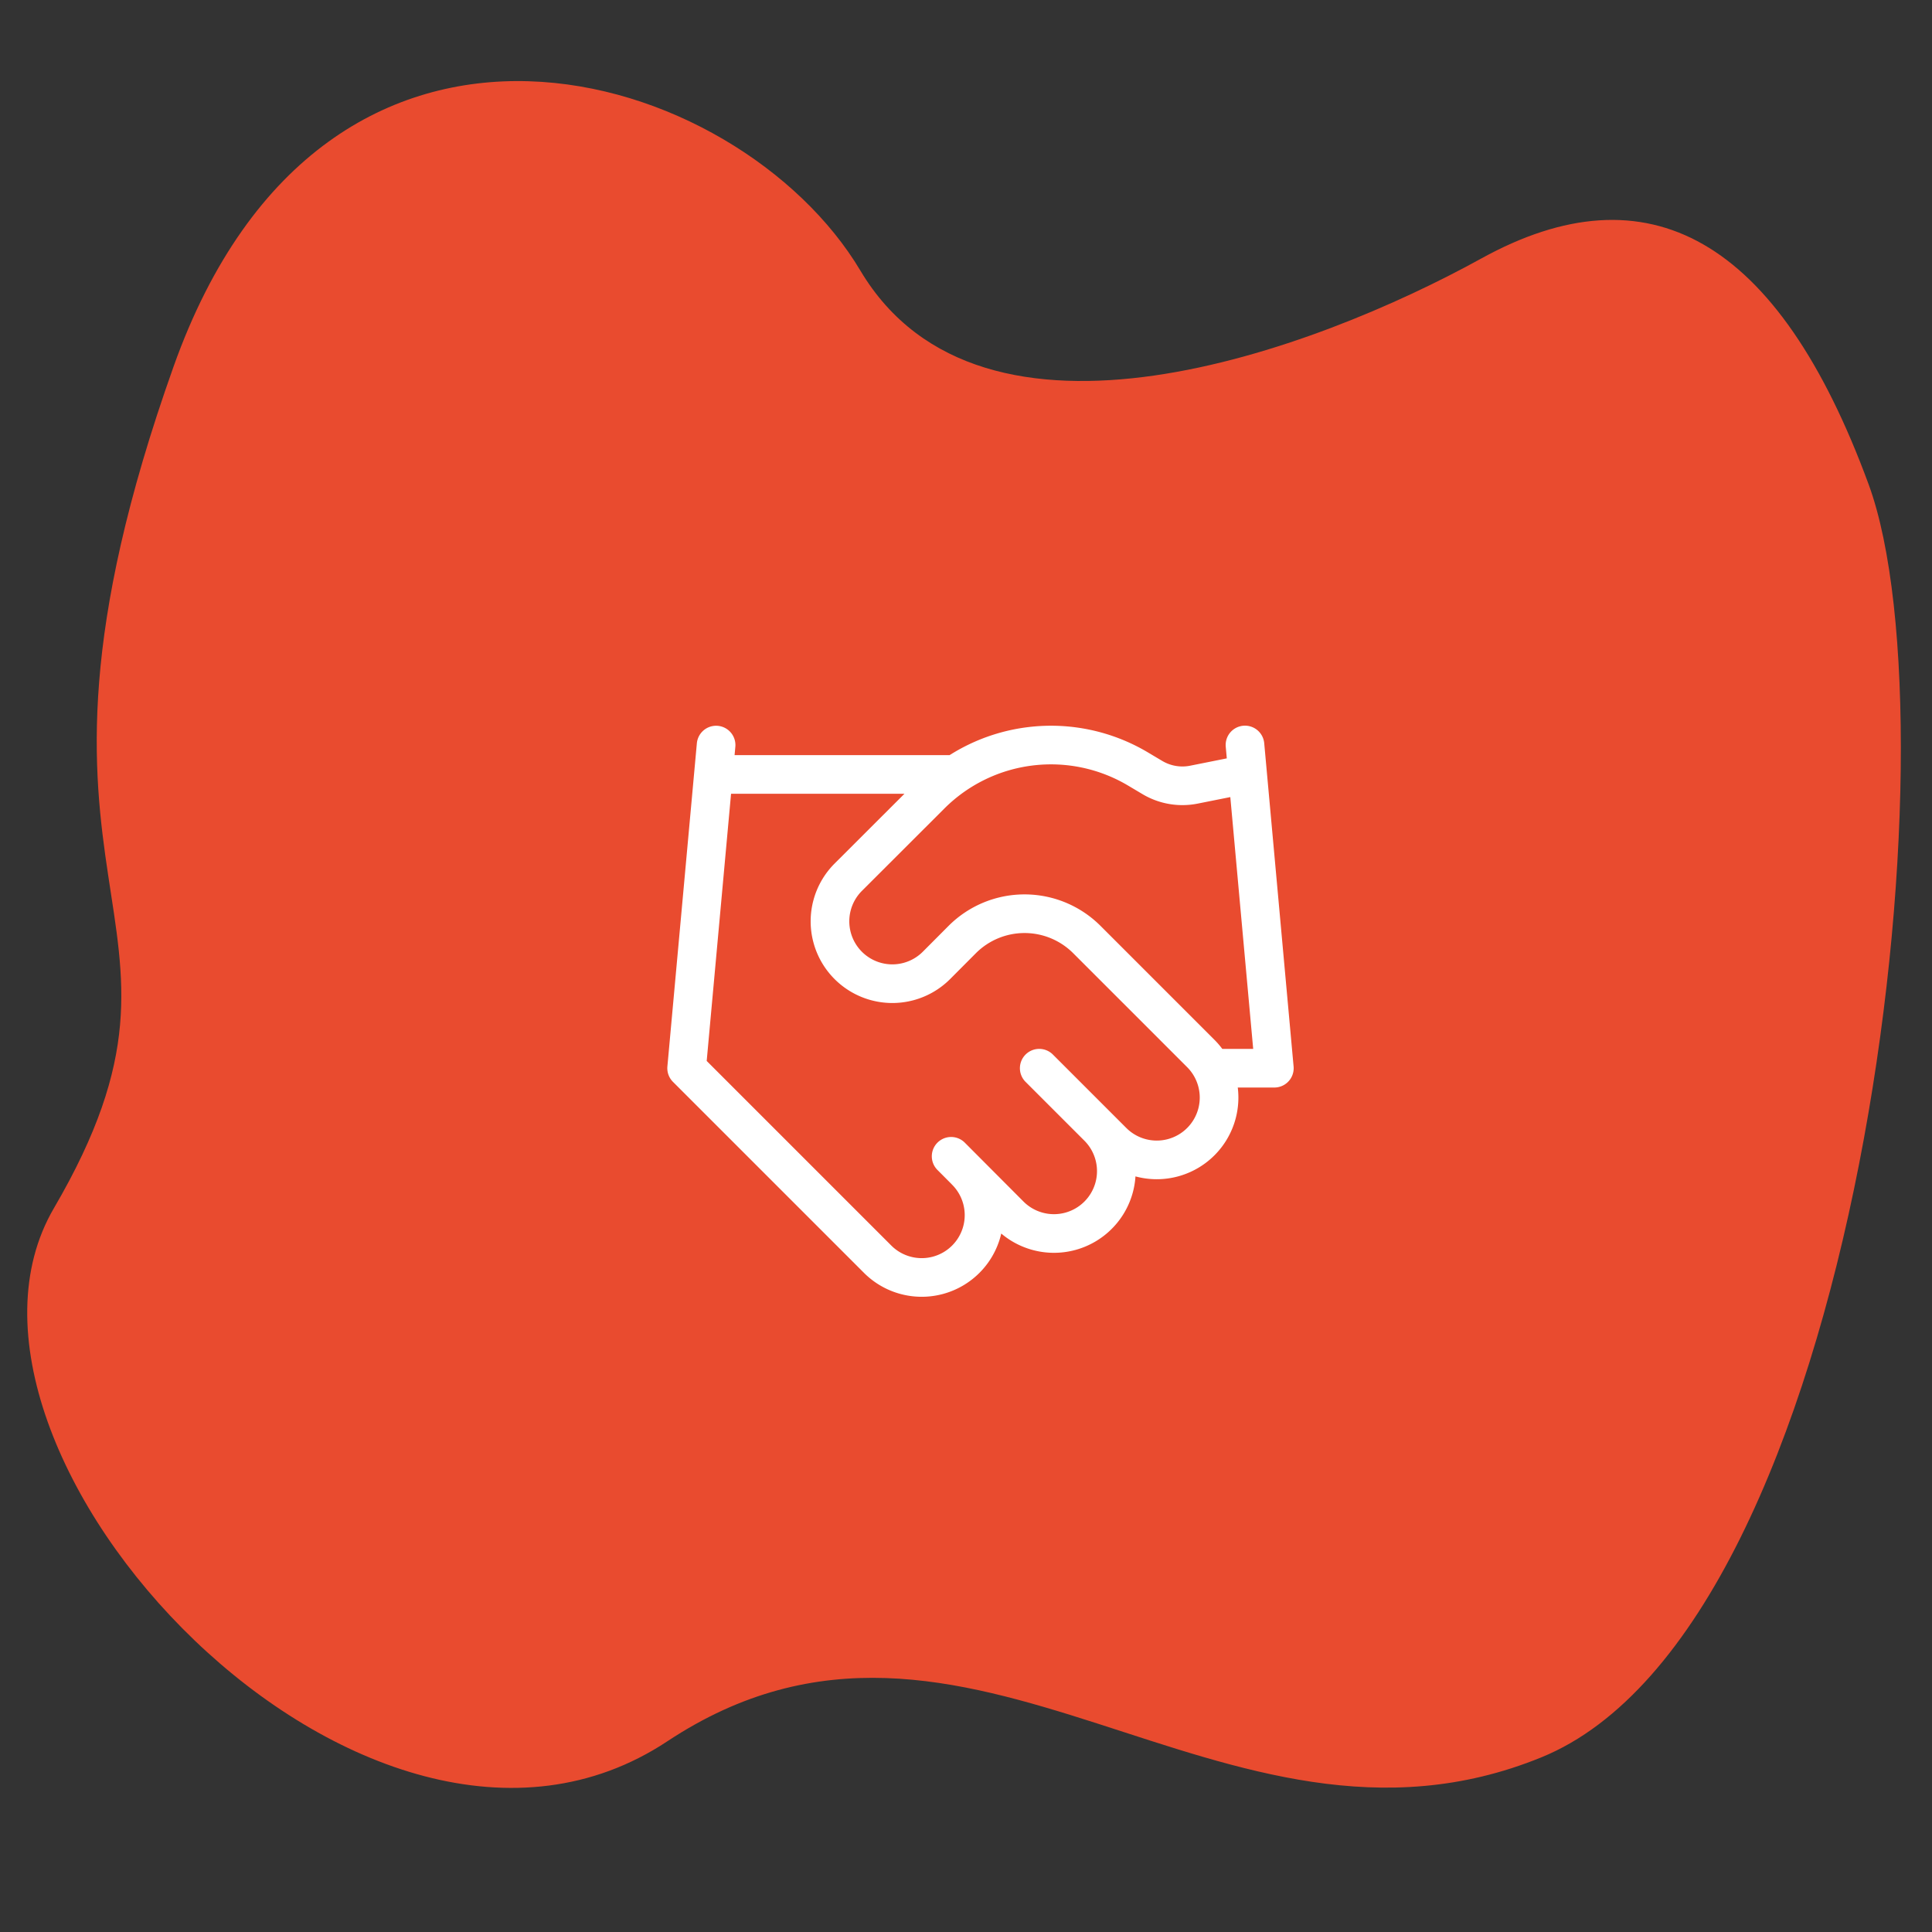
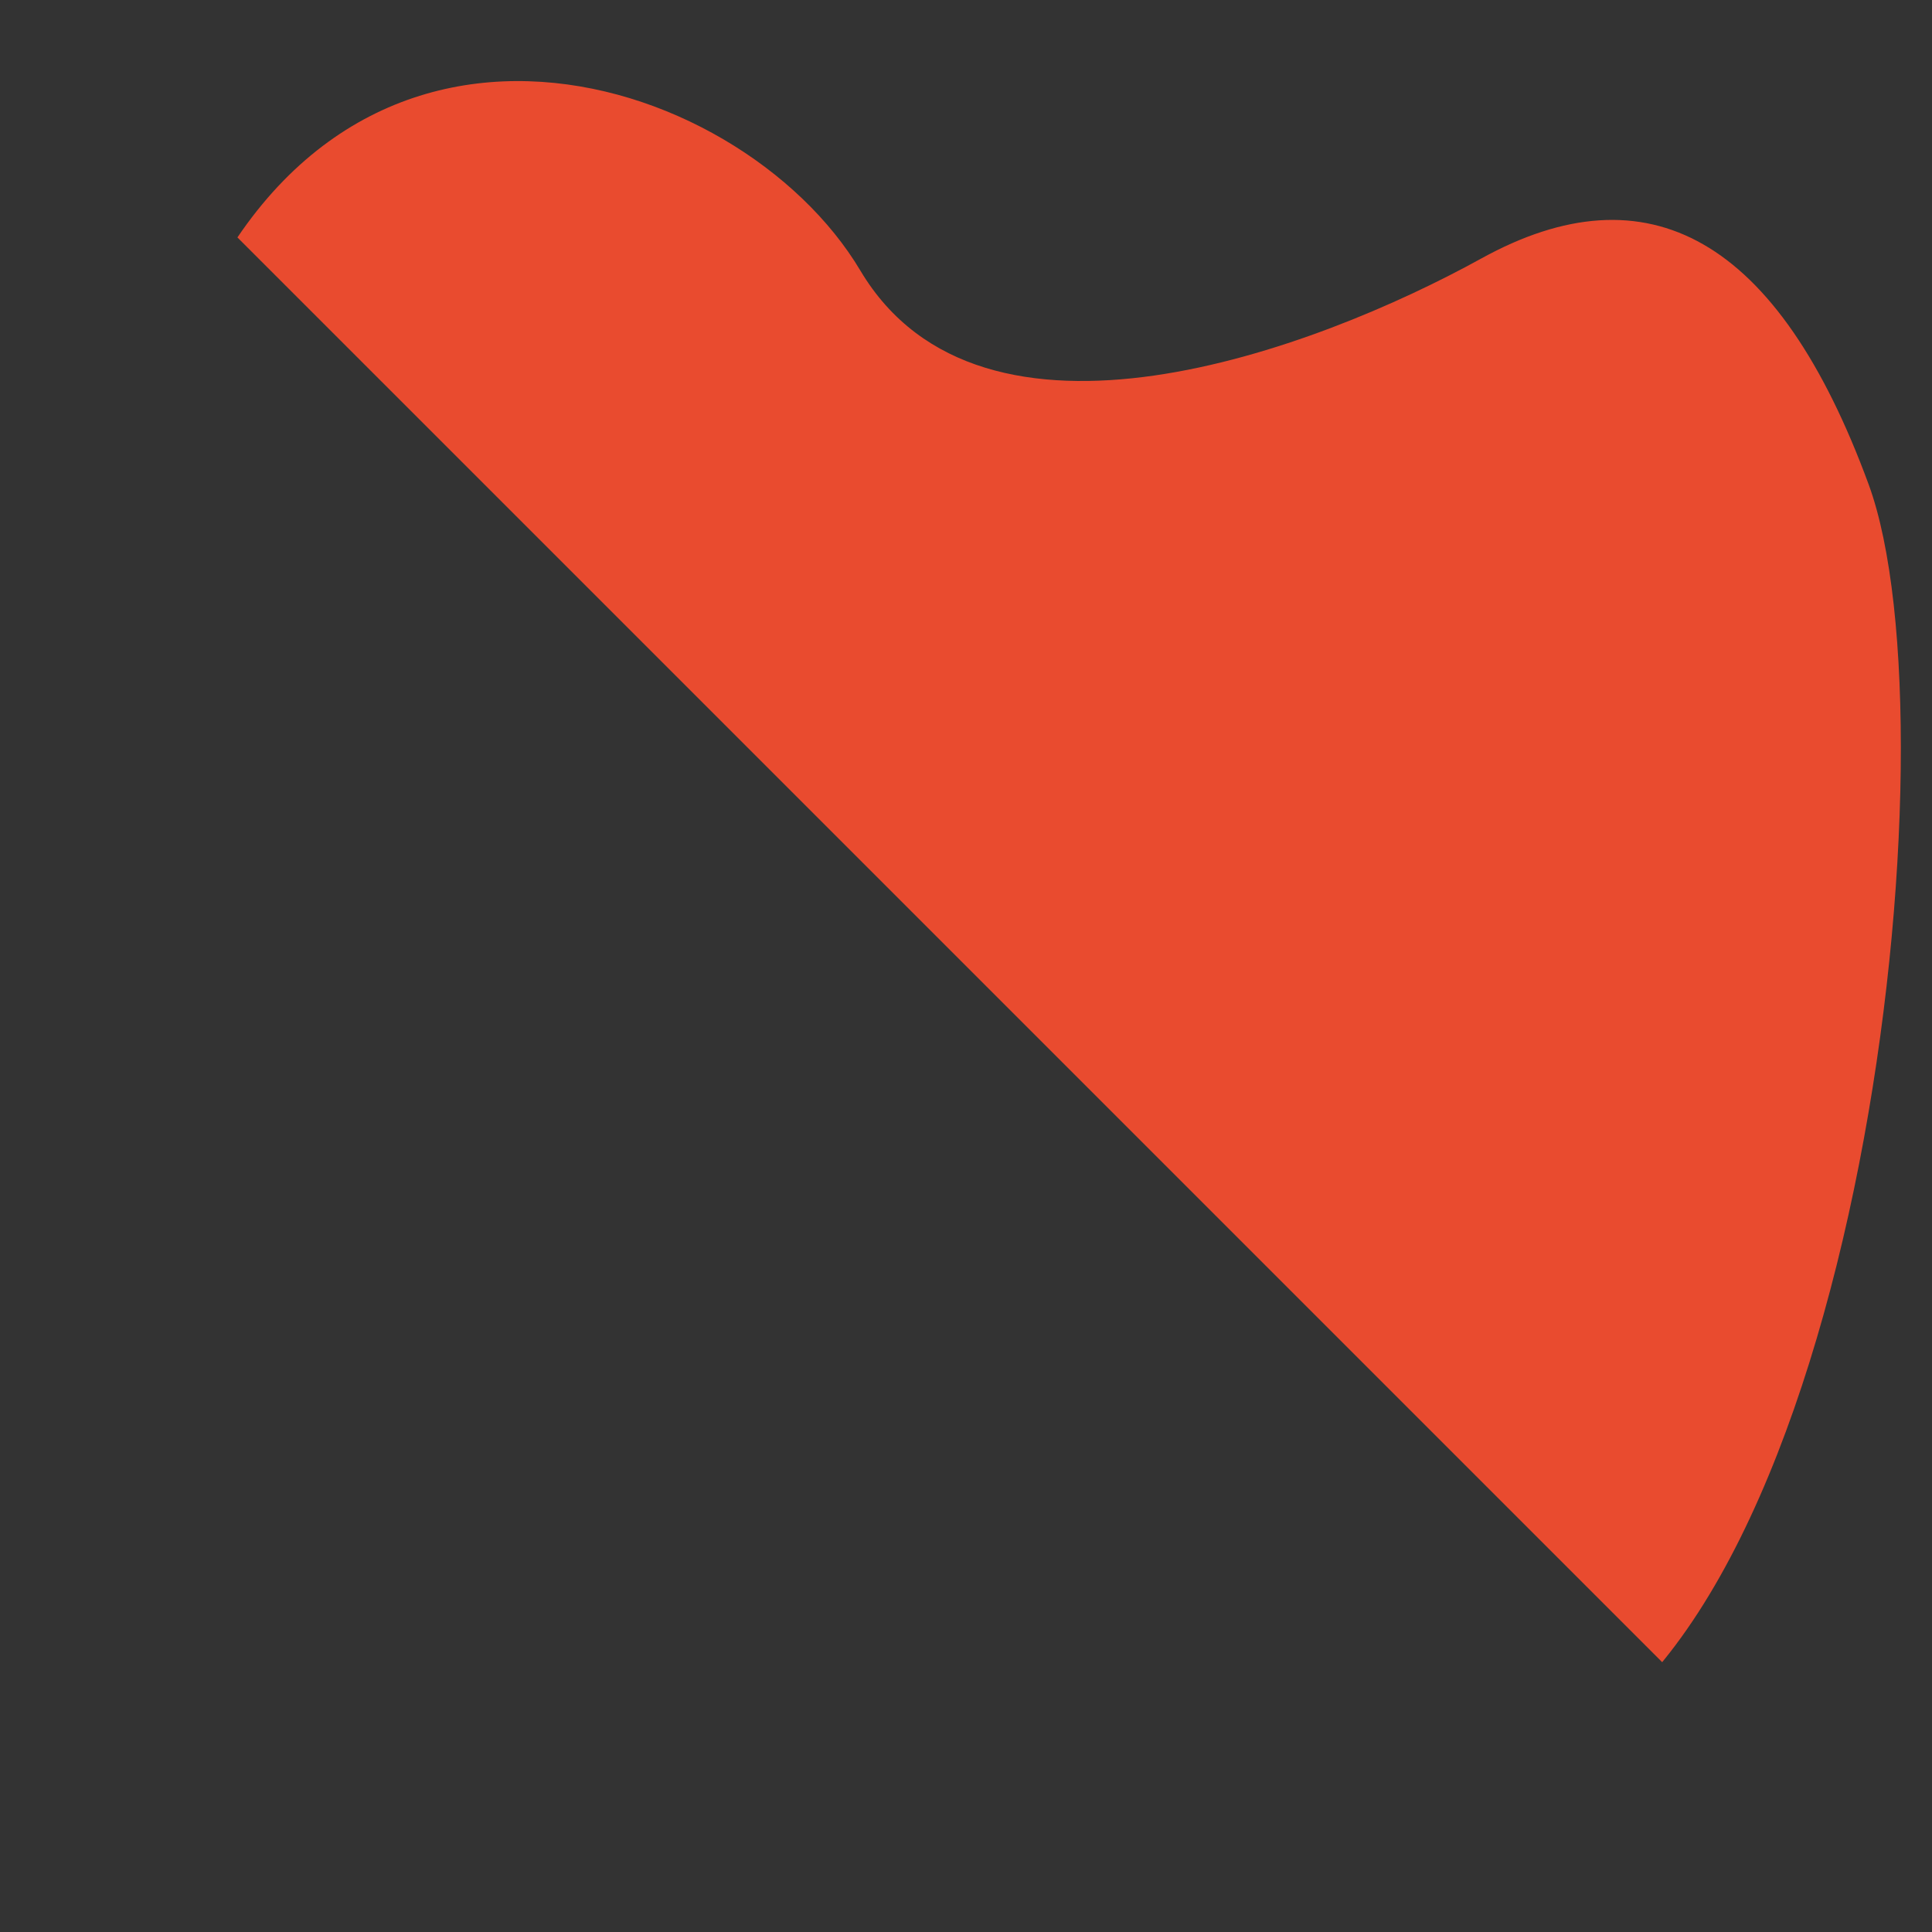
<svg xmlns="http://www.w3.org/2000/svg" viewBox="0 0 200 200" fill="none">
  <rect x="0" y="0" width="200" height="200" fill="#333333" stroke="none" />
  <g clip-path="url(#a)">
    <path fill="#E94B2F" d="M17.97 37.94c15.8-44.4 58.53-31.04 71.1-9.92 12.6 21.13 47.05 8.24 64.27-1.26s30.7-2.19 40.1 23.38c9.38 25.57-.75 118.27-33.88 131.78-33.12 13.51-59.3-22.3-90.48-1.66-31.17 20.64-78.16-30.1-63.5-55.19C23.8 93.9-1.78 93.44 17.97 37.94Z" />
-     <path stroke="#fff" stroke-linecap="round" stroke-linejoin="round" stroke-width="4" d="m98.46 119.7 6.08 6.1a6.45 6.45 0 0 0 9.13-9.13m-6.09-6.09 7.6 7.6a6.45 6.45 0 0 0 9.13-9.12l-11.8-11.8a9.12 9.12 0 0 0-12.9 0l-2.67 2.68a6.45 6.45 0 1 1-9.13-9.13l8.55-8.54a17.61 17.61 0 0 1 21.47-2.65l1.43.85a6.08 6.08 0 0 0 4.32.76l5.3-1.06m0-3.05 3.04 33.46h-6.09m-51.7-33.45-3.05 33.45 19.77 19.77a6.45 6.45 0 0 0 9.13-9.12M74.12 80.17h24.34" />
  </g>
  <defs>
    <clipPath id="a">
-       <path fill="#fff" d="M0 0h200v200H0z" />
+       <path fill="#fff" d="M0 0h200v200z" />
    </clipPath>
  </defs>
</svg>